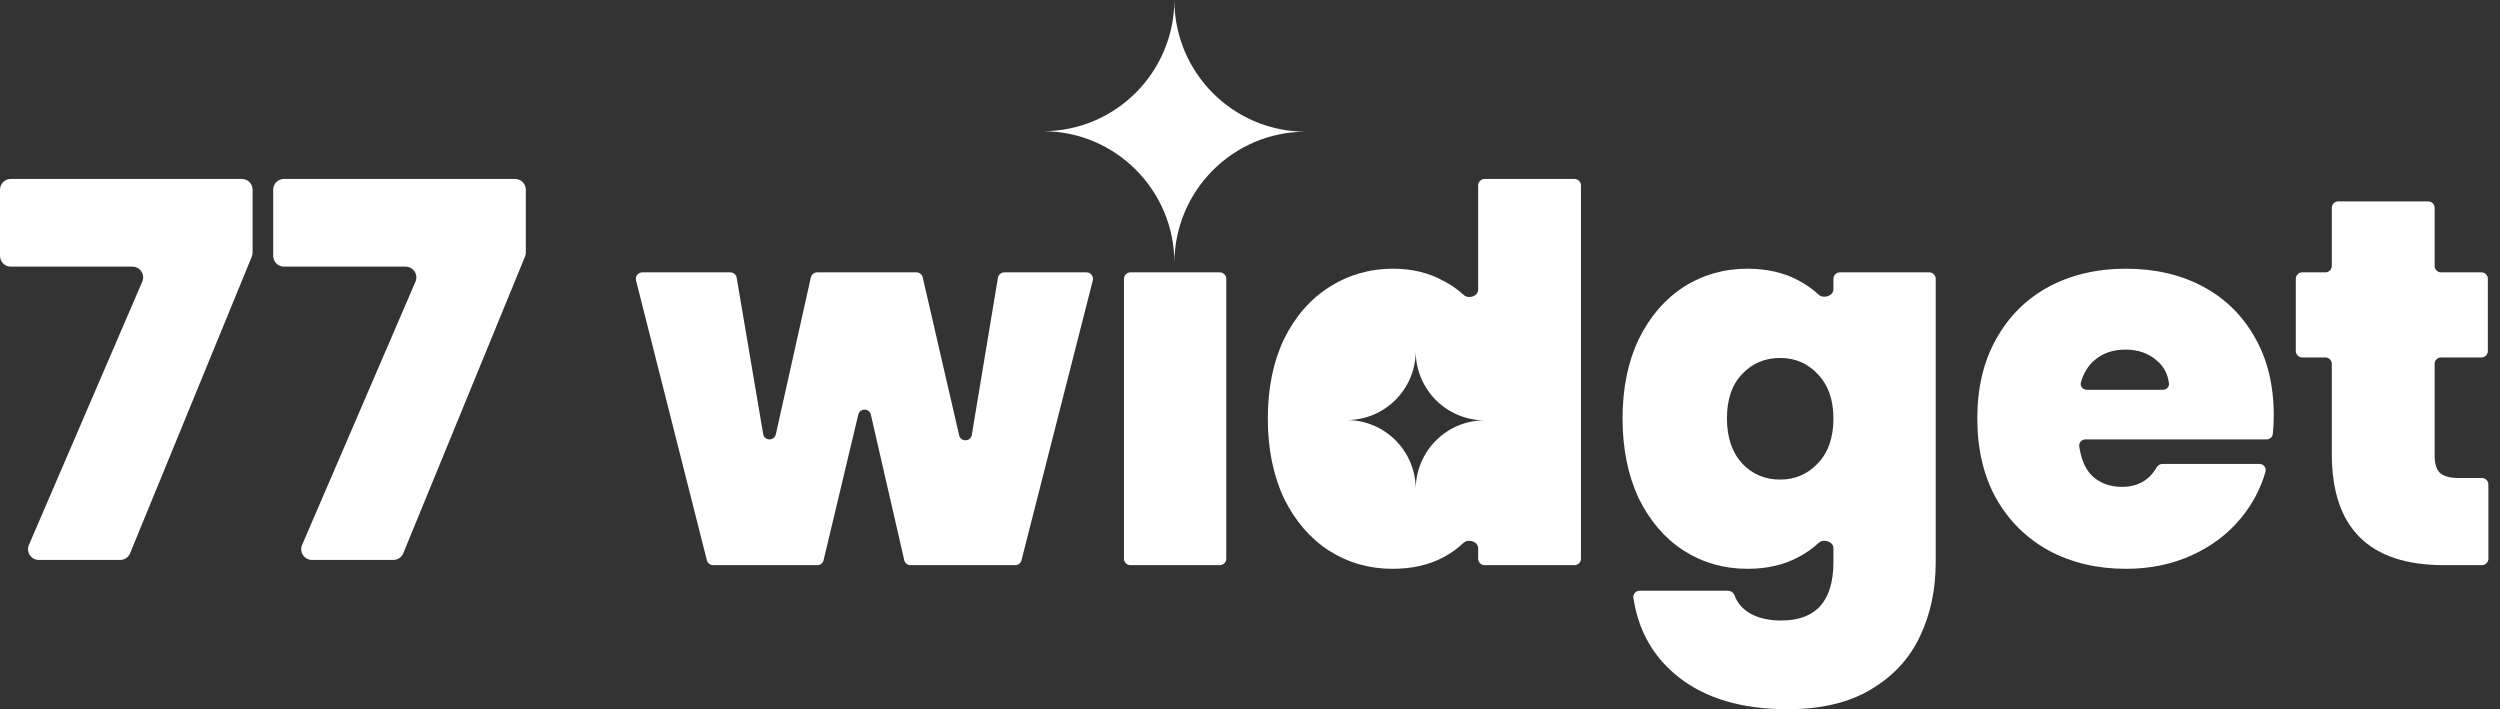
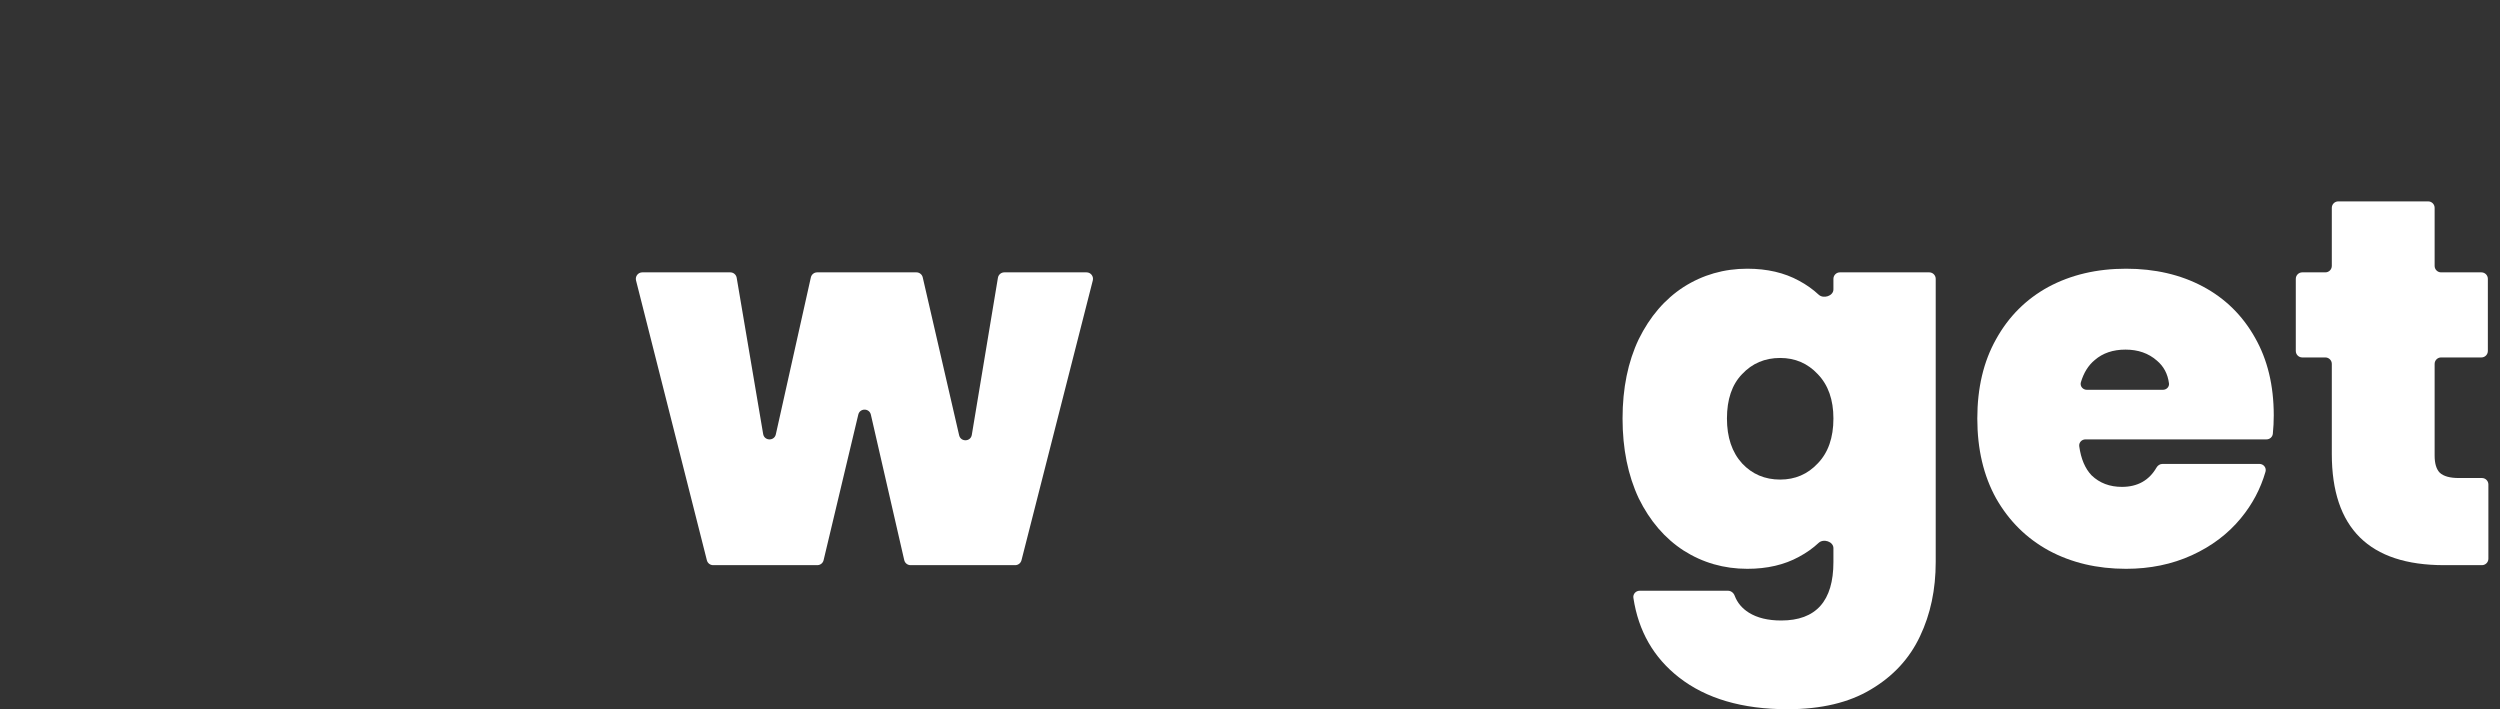
<svg xmlns="http://www.w3.org/2000/svg" width="141" height="40" viewBox="0 0 141 40" fill="none">
  <rect x="0" y="0" width="141" height="40" fill="#333333" stroke="none" />
-   <path d="M66.235 14.827C66.25 10.738 69.563 7.427 73.648 7.427C69.554 7.427 66.235 4.102 66.235 0C66.22 4.089 62.907 7.4 58.822 7.4C62.916 7.4 66.235 10.725 66.235 14.827Z" fill="white" />
-   <path d="M14.247 14.241C14.247 14.32 14.232 14.398 14.202 14.472L7.337 31.204C7.244 31.432 7.022 31.581 6.775 31.581H2.189C1.752 31.581 1.458 31.134 1.631 30.733L8.024 15.886C8.197 15.485 7.903 15.038 7.466 15.038H0.608C0.272 15.038 0 14.766 0 14.43V10.7C0 10.364 0.272 10.092 0.608 10.092H13.64C13.975 10.092 14.247 10.364 14.247 10.7V14.241Z" fill="white" />
-   <path d="M29.656 14.241C29.656 14.32 29.64 14.398 29.61 14.472L22.745 31.204C22.652 31.432 22.43 31.581 22.183 31.581H17.597C17.161 31.581 16.866 31.134 17.039 30.733L23.433 15.886C23.605 15.485 23.311 15.038 22.874 15.038H16.016C15.68 15.038 15.408 14.766 15.408 14.43V10.7C15.408 10.364 15.68 10.092 16.016 10.092H29.048C29.384 10.092 29.656 10.364 29.656 10.7V14.241Z" fill="white" />
-   <path fill-rule="evenodd" clip-rule="evenodd" d="M71.505 23.604C71.505 21.896 71.809 20.405 72.417 19.129C73.045 17.854 73.899 16.873 74.978 16.186C76.058 15.499 77.255 15.155 78.57 15.155C79.629 15.155 80.571 15.381 81.395 15.832C81.831 16.055 82.217 16.323 82.554 16.635C82.823 16.885 83.368 16.708 83.368 16.34V10.457C83.368 10.256 83.531 10.092 83.732 10.092H88.802C89.003 10.092 89.167 10.256 89.167 10.457V31.511C89.167 31.712 89.003 31.875 88.802 31.875H83.732C83.531 31.875 83.368 31.712 83.368 31.511V30.915C83.368 30.544 82.808 30.366 82.538 30.621C82.222 30.921 81.861 31.182 81.454 31.404C80.63 31.856 79.659 32.081 78.54 32.081C77.225 32.081 76.028 31.738 74.949 31.051C73.889 30.364 73.045 29.383 72.417 28.108C71.809 26.812 71.505 25.311 71.505 23.604ZM79.847 27.588C79.854 25.443 81.593 23.706 83.736 23.706C81.588 23.706 79.847 21.962 79.847 19.81C79.839 21.955 78.101 23.692 75.957 23.692C78.105 23.692 79.847 25.436 79.847 27.588Z" fill="white" />
  <path d="M61.634 15.816C61.693 15.586 61.519 15.361 61.281 15.361H56.643C56.464 15.361 56.312 15.491 56.283 15.666L54.81 24.527C54.745 24.921 54.185 24.938 54.095 24.549L52.042 15.644C52.004 15.479 51.857 15.361 51.687 15.361H46.087C45.917 15.361 45.769 15.48 45.732 15.647L43.757 24.497C43.67 24.888 43.108 24.873 43.042 24.479L41.549 15.665C41.519 15.49 41.367 15.361 41.19 15.361H36.226C35.988 15.361 35.814 15.585 35.872 15.816L39.868 31.6C39.909 31.762 40.054 31.875 40.221 31.875H46.096C46.265 31.875 46.412 31.76 46.451 31.595L48.407 23.384C48.496 23.009 49.031 23.011 49.117 23.387L50.999 31.592C51.038 31.758 51.185 31.875 51.355 31.875H57.257C57.424 31.875 57.569 31.762 57.611 31.601L61.634 15.816Z" fill="white" />
-   <path d="M68.796 15.361C68.998 15.361 69.161 15.525 69.161 15.726V31.511C69.161 31.712 68.998 31.875 68.796 31.875H63.756C63.555 31.875 63.392 31.712 63.392 31.511V15.726C63.392 15.525 63.555 15.361 63.756 15.361H68.796Z" fill="white" />
  <path fill-rule="evenodd" clip-rule="evenodd" d="M101.462 15.832C100.638 15.381 99.666 15.155 98.548 15.155C97.233 15.155 96.036 15.499 94.957 16.186C93.897 16.873 93.053 17.854 92.425 19.129C91.817 20.405 91.512 21.896 91.512 23.604C91.512 25.311 91.817 26.812 92.425 28.108C93.053 29.383 93.897 30.364 94.957 31.051C96.036 31.738 97.233 32.081 98.548 32.081C99.666 32.081 100.638 31.856 101.462 31.404C101.88 31.181 102.25 30.919 102.572 30.618C102.843 30.364 103.405 30.544 103.405 30.915V31.699C103.405 33.897 102.424 34.996 100.461 34.996C99.715 34.996 99.107 34.849 98.636 34.554C98.252 34.314 97.985 33.995 97.836 33.598C97.776 33.438 97.631 33.318 97.46 33.318H92.477C92.26 33.318 92.091 33.505 92.123 33.719C92.406 35.591 93.262 37.086 94.692 38.204C96.222 39.401 98.263 40 100.814 40C102.718 40 104.288 39.627 105.524 38.881C106.78 38.136 107.703 37.135 108.291 35.879C108.88 34.642 109.174 33.249 109.174 31.699V15.726C109.174 15.525 109.011 15.361 108.81 15.361H103.769C103.568 15.361 103.405 15.525 103.405 15.726V16.322C103.405 16.693 102.843 16.872 102.572 16.619C102.25 16.318 101.88 16.056 101.462 15.832ZM102.522 21.102C103.11 21.71 103.405 22.544 103.405 23.604C103.405 24.683 103.11 25.527 102.522 26.135C101.953 26.744 101.246 27.048 100.402 27.048C99.539 27.048 98.823 26.744 98.253 26.135C97.684 25.507 97.4 24.663 97.4 23.604C97.4 22.524 97.684 21.69 98.253 21.102C98.823 20.493 99.539 20.189 100.402 20.189C101.246 20.189 101.953 20.493 102.522 21.102Z" fill="white" />
  <path fill-rule="evenodd" clip-rule="evenodd" d="M128.188 24.463C128.223 24.118 128.24 23.773 128.24 23.427C128.24 21.739 127.887 20.277 127.18 19.041C126.474 17.785 125.493 16.824 124.237 16.156C122.981 15.489 121.538 15.155 119.91 15.155C118.261 15.155 116.799 15.499 115.523 16.186C114.268 16.873 113.286 17.854 112.58 19.129C111.873 20.385 111.52 21.877 111.52 23.604C111.52 25.331 111.873 26.832 112.58 28.108C113.306 29.383 114.297 30.364 115.553 31.051C116.829 31.738 118.281 32.081 119.91 32.081C121.264 32.081 122.5 31.826 123.619 31.316C124.737 30.806 125.66 30.109 126.386 29.226C127.034 28.442 127.496 27.568 127.774 26.606C127.839 26.381 127.665 26.165 127.432 26.165H121.965C121.824 26.165 121.698 26.247 121.628 26.369C121.208 27.096 120.557 27.46 119.674 27.46C118.987 27.46 118.418 27.244 117.967 26.812C117.599 26.428 117.367 25.88 117.269 25.169C117.241 24.96 117.409 24.781 117.62 24.781H127.832C128.015 24.781 128.17 24.645 128.188 24.463ZM122.33 21.621C122.356 21.821 122.19 21.985 121.988 21.985H117.698C117.47 21.985 117.297 21.777 117.362 21.559C117.522 21.022 117.782 20.605 118.143 20.307C118.595 19.914 119.174 19.718 119.88 19.718C120.587 19.718 121.175 19.924 121.646 20.336C122.033 20.659 122.261 21.087 122.33 21.621Z" fill="white" />
  <path d="M140.345 27.324C140.345 27.123 140.182 26.96 139.98 26.96H138.667C138.176 26.96 137.823 26.861 137.607 26.665C137.411 26.469 137.313 26.145 137.313 25.694V20.524C137.313 20.323 137.476 20.16 137.677 20.16H139.951C140.152 20.16 140.315 19.997 140.315 19.795V15.726C140.315 15.525 140.152 15.361 139.951 15.361H137.677C137.476 15.361 137.313 15.198 137.313 14.997V11.723C137.313 11.521 137.15 11.358 136.948 11.358H131.878C131.677 11.358 131.514 11.521 131.514 11.723V14.997C131.514 15.198 131.351 15.361 131.149 15.361H129.847C129.646 15.361 129.483 15.525 129.483 15.726V19.795C129.483 19.997 129.646 20.16 129.847 20.16H131.149C131.351 20.16 131.514 20.323 131.514 20.524V25.605C131.514 29.785 133.623 31.875 137.843 31.875H139.98C140.182 31.875 140.345 31.712 140.345 31.511V27.324Z" fill="white" />
</svg>